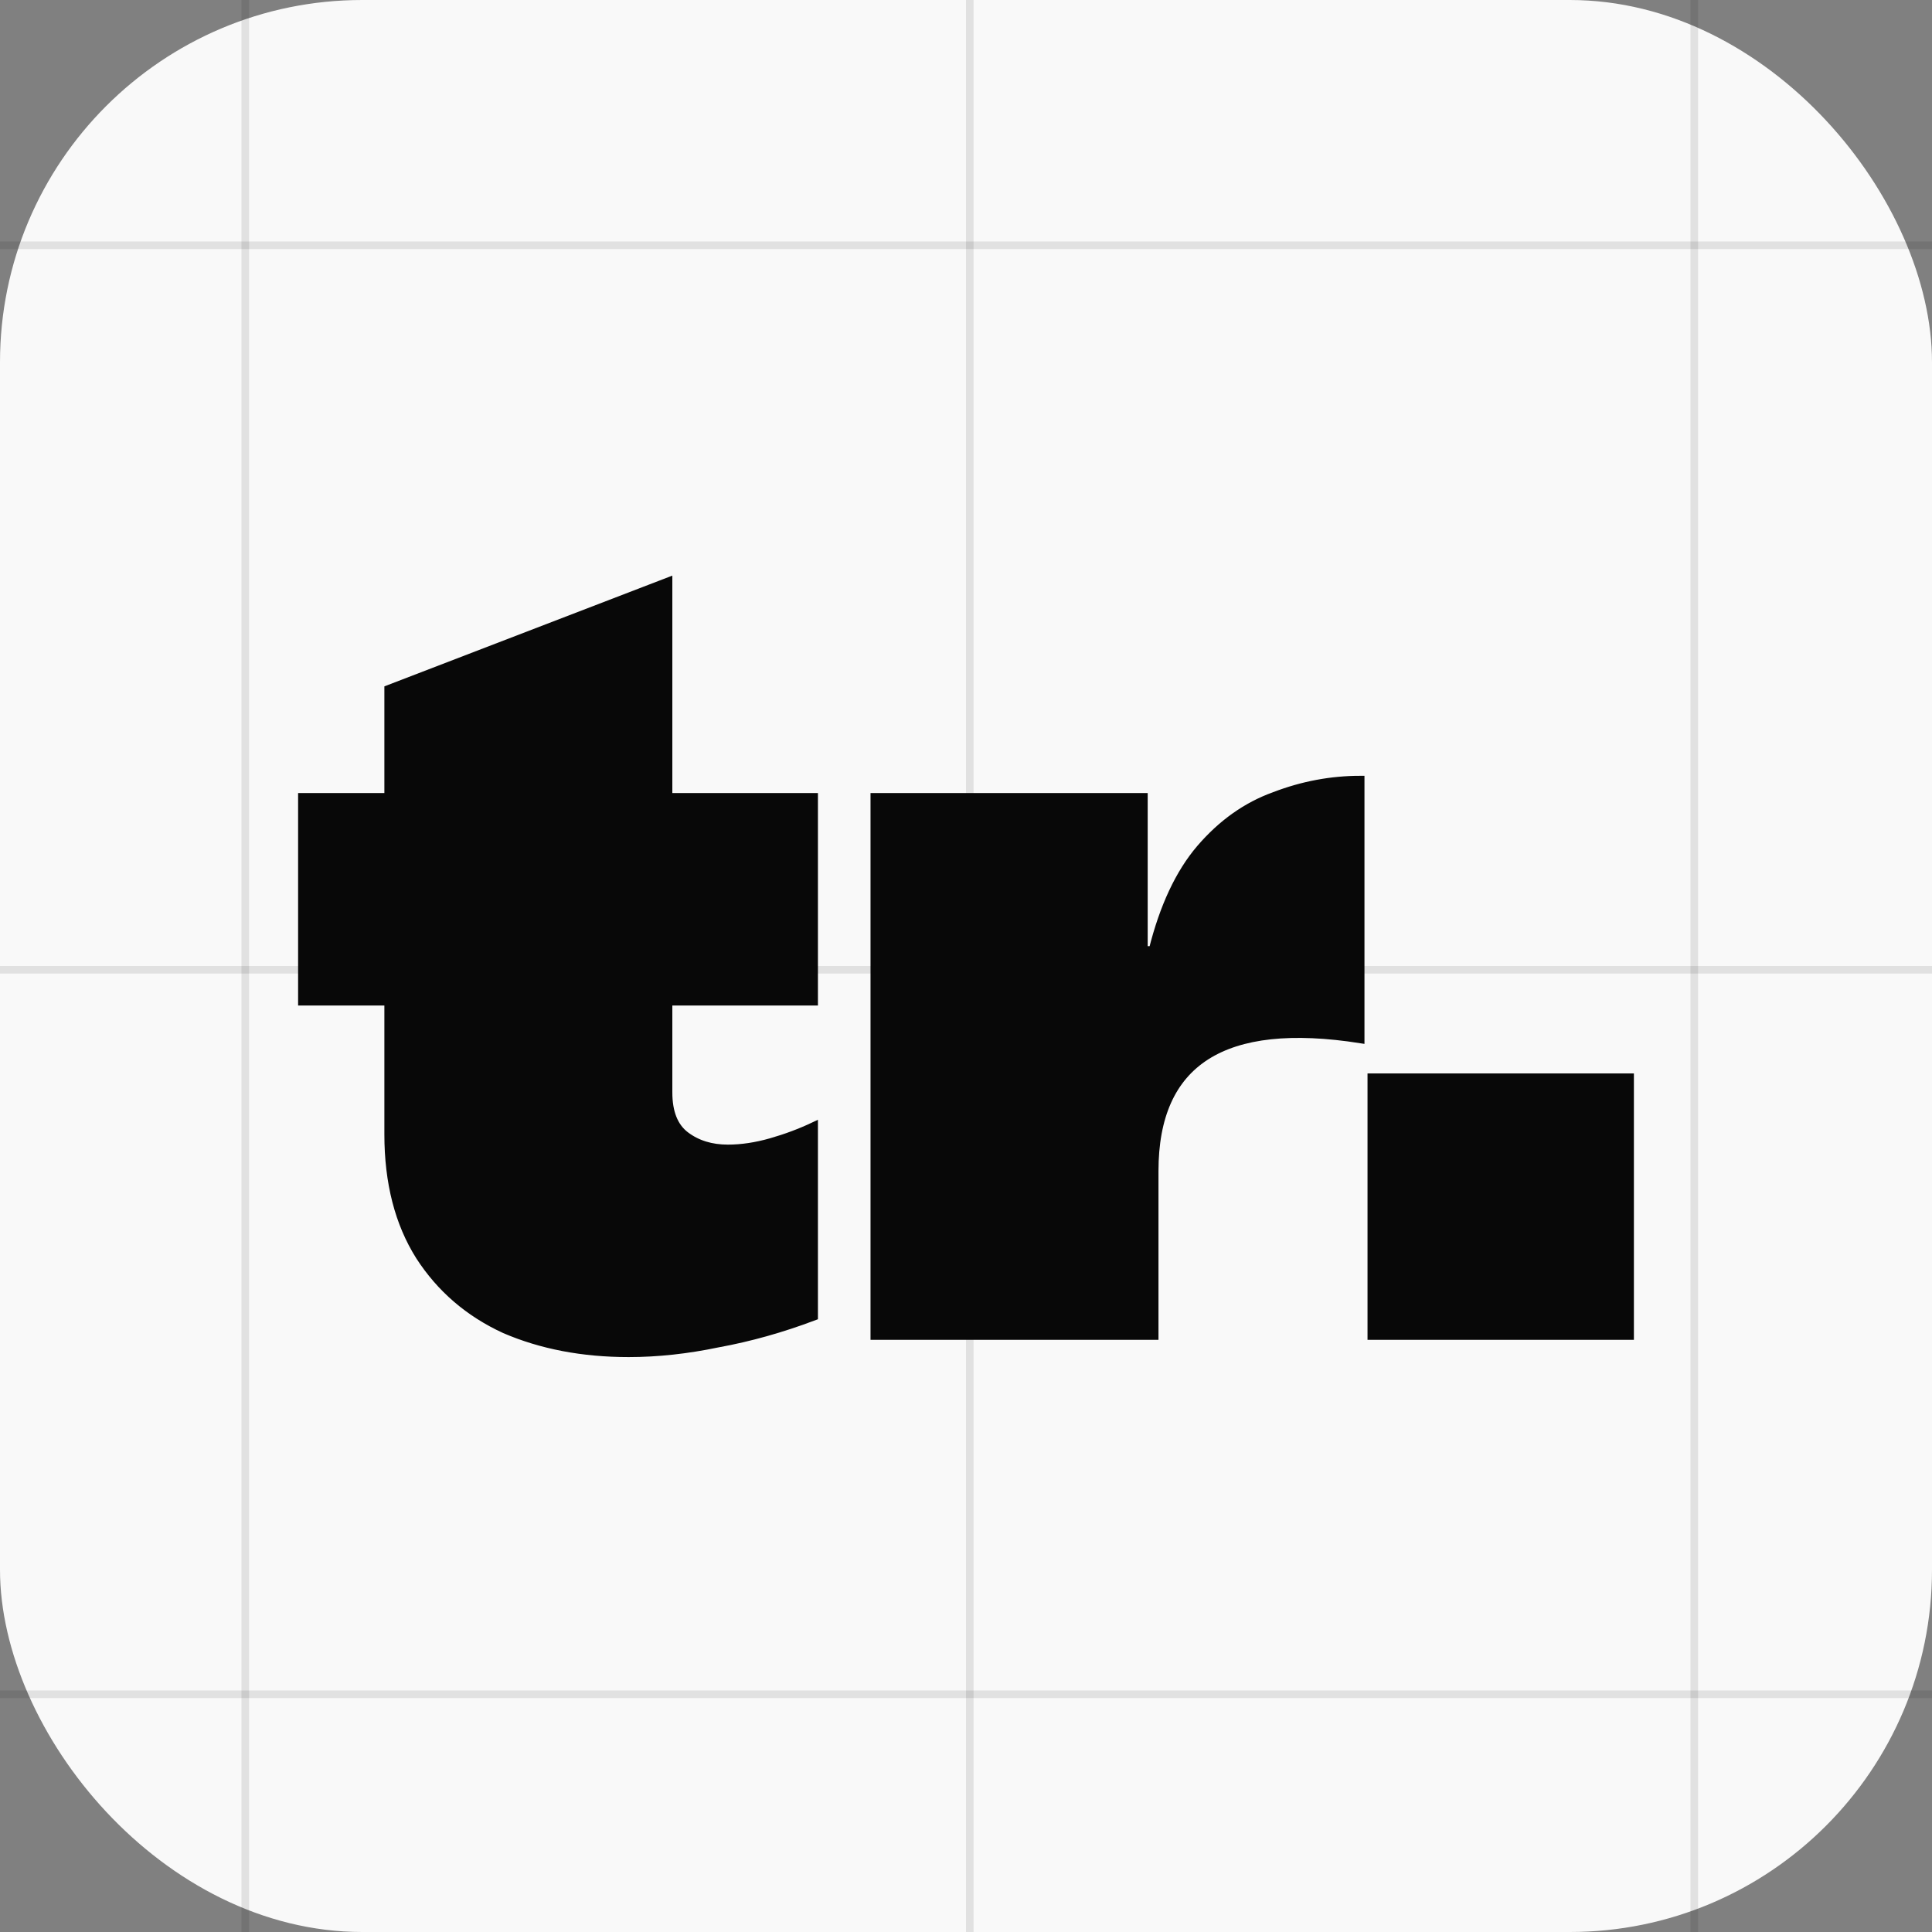
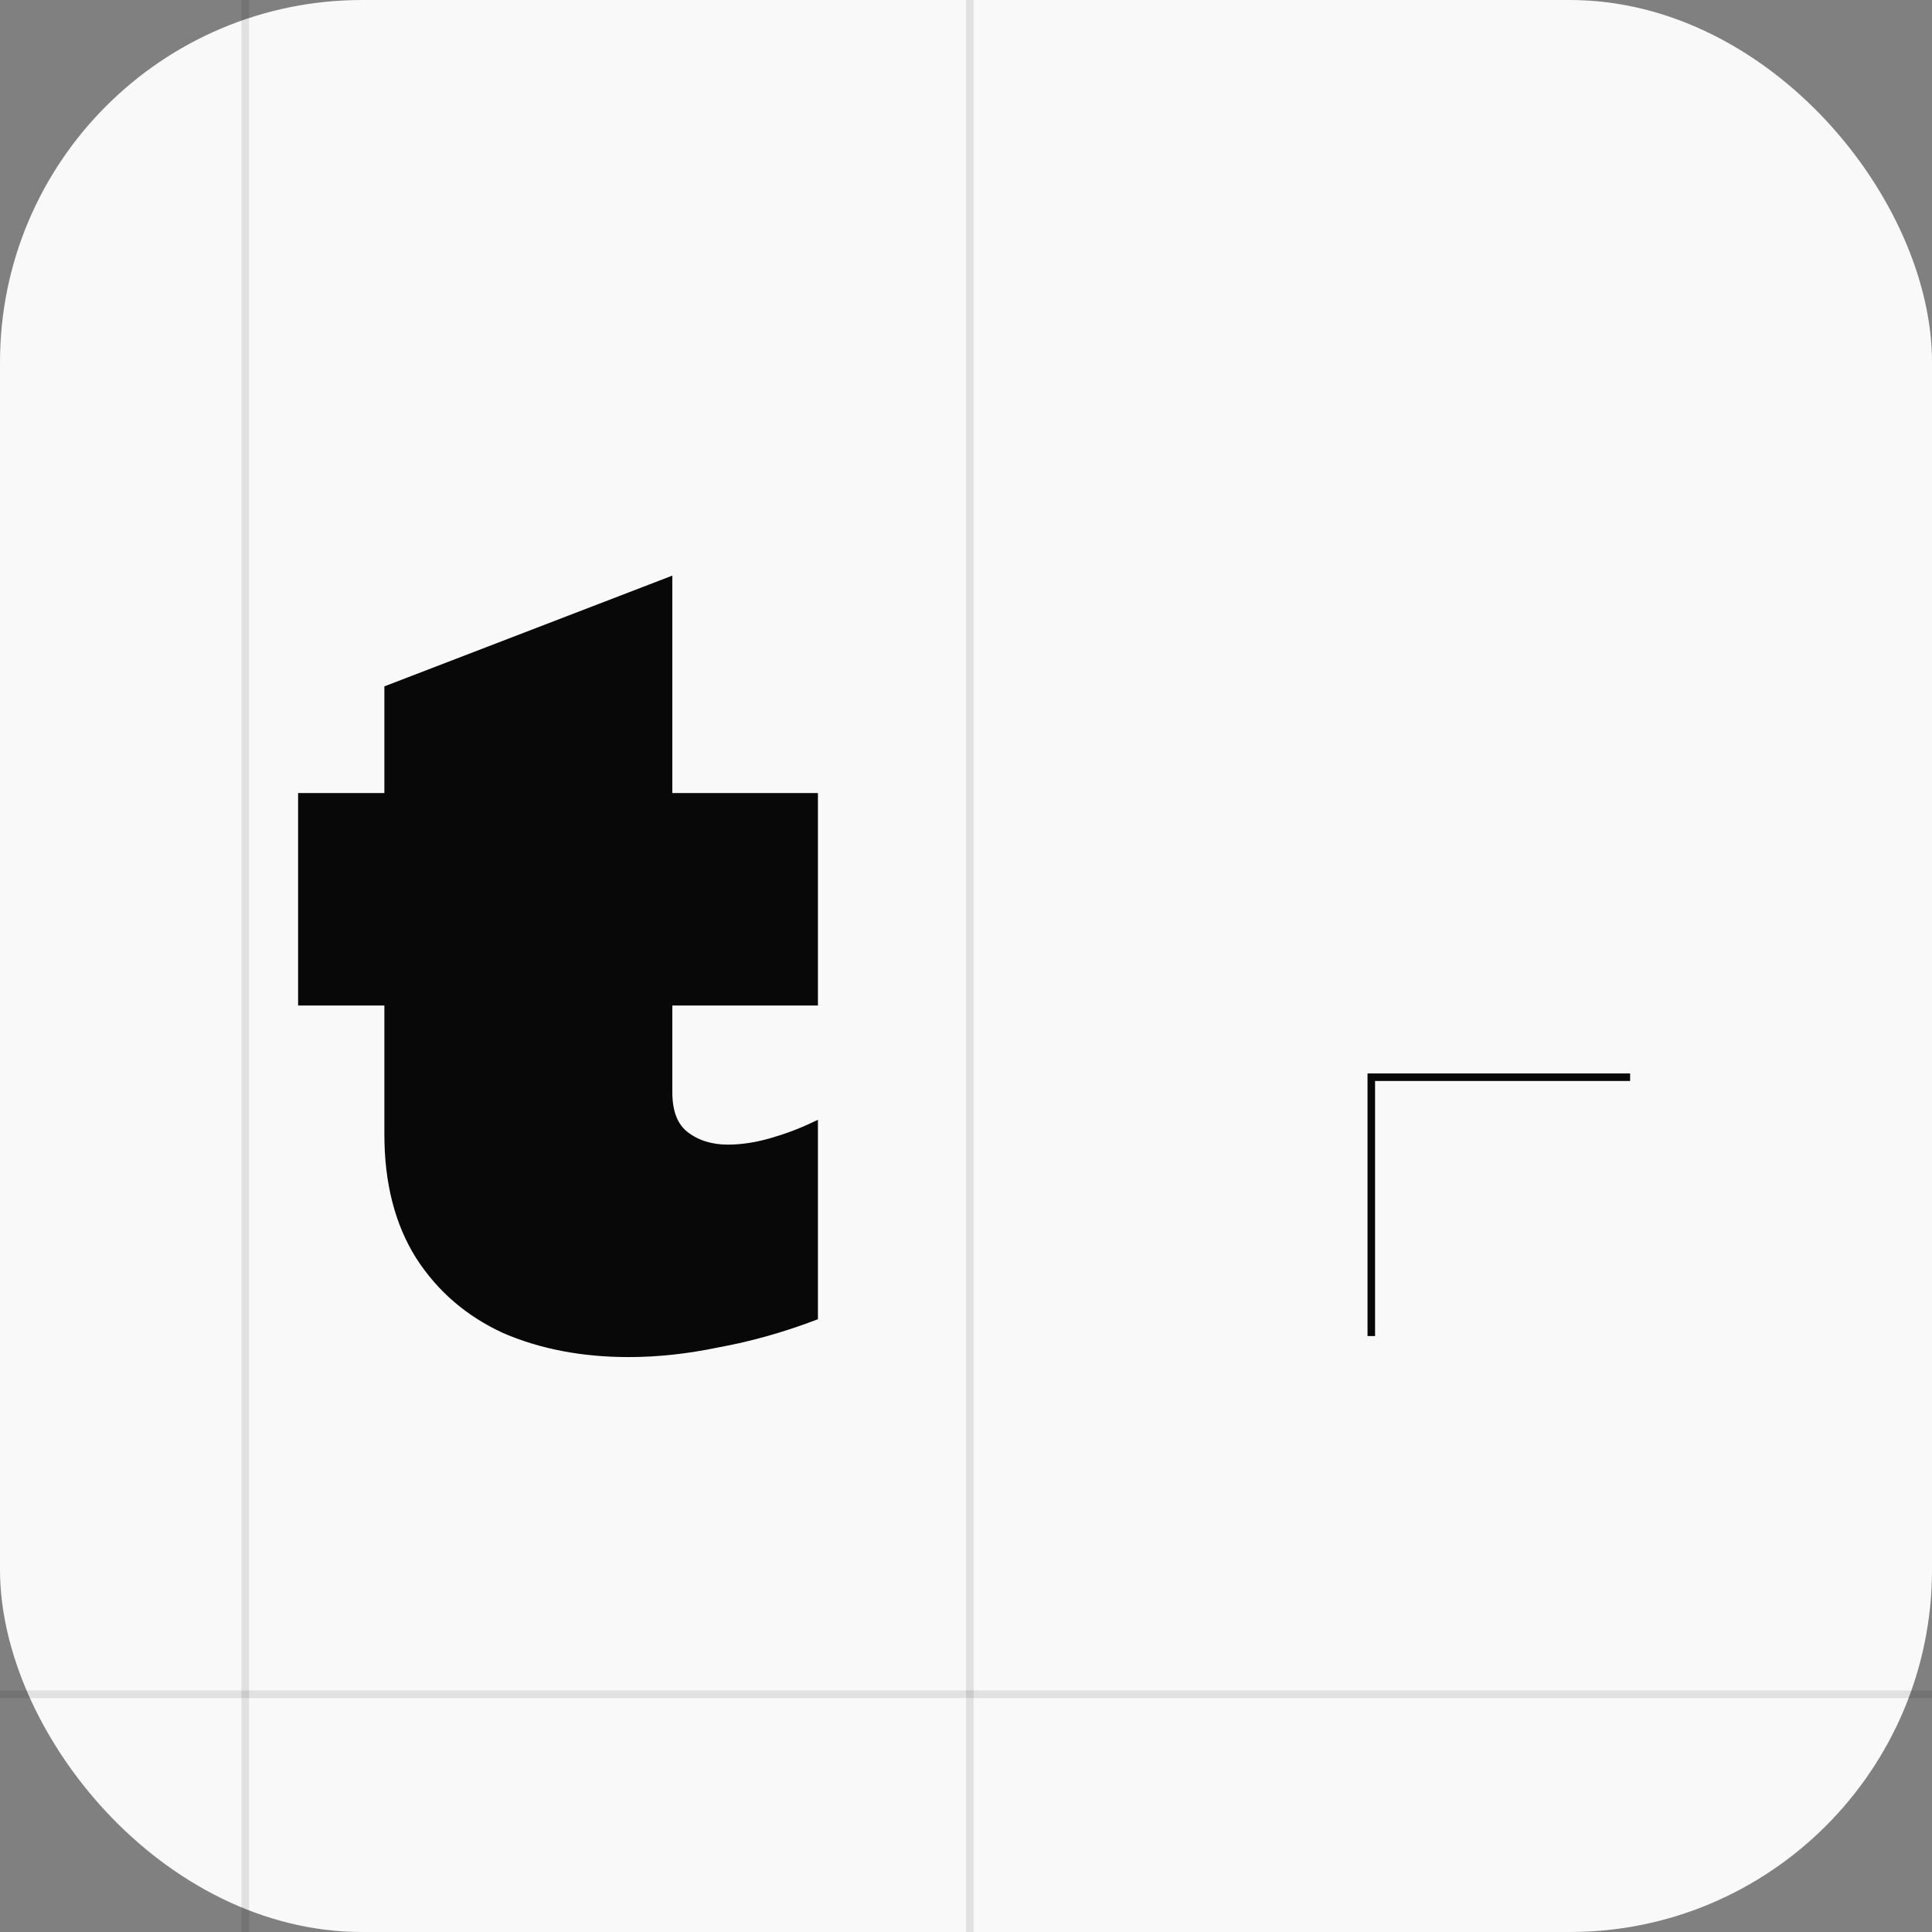
<svg xmlns="http://www.w3.org/2000/svg" width="256" height="256" viewBox="0 0 256 256">
  <rect x="0" y="0" width="256" height="256" style="fill:#808080;stroke:none;opacity:1;fill-opacity:1" />
  <style>
    rect {
        fill:#F9F9F9;
    }

    line,
   path {
        stroke:#080808;
    }

    path {
        fill: #080808;
    }
    </style>
  <rect width="256" height="256" rx="48" />
  <line x1="32.5" y1="-42" x2="32.5" y2="327" stroke-opacity="0.1" />
  <line x1="128.5" y1="-42" x2="128.5" y2="327" stroke-opacity="0.1" />
-   <line x1="224.5" y1="-42" x2="224.5" y2="327" stroke-opacity="0.1" />
-   <line x1="312.5" y1="32.5" x2="-56.5" y2="32.5" stroke-opacity="0.1" />
-   <line x1="312.5" y1="128.5" x2="-56.5" y2="128.5" stroke-opacity="0.1" />
  <line x1="312.5" y1="224.5" x2="-56.5" y2="224.5" stroke-opacity="0.1" />
-   <path d="M181.703 177.034V142.736H216V177.034H181.703Z" />
-   <path d="M115.849 105.581H151.575V125.874H152.719C154.148 120.157 156.244 115.68 159.007 112.44C161.865 109.106 165.151 106.772 168.867 105.438C172.583 104.009 176.393 103.295 180.299 103.295V137.735C162.103 134.877 153.005 140.688 153.005 155.169V177.034H115.849V105.581Z" />
+   <path d="M181.703 177.034V142.736H216H181.703Z" />
  <path d="M40 105.581H51.432V91.29L88.588 77V105.581H107.88V132.733H88.588V144.737C88.588 147.405 89.35 149.31 90.874 150.453C92.399 151.597 94.256 152.168 96.448 152.168C98.258 152.168 100.163 151.882 102.164 151.311C104.164 150.739 106.07 150.025 107.88 149.167V174.461C103.593 176.081 99.353 177.272 95.161 178.034C91.065 178.891 87.111 179.32 83.3 179.32C77.203 179.32 71.725 178.272 66.866 176.176C62.103 173.985 58.34 170.746 55.577 166.459C52.814 162.076 51.432 156.693 51.432 150.31V132.733H40V105.581Z" />
</svg>